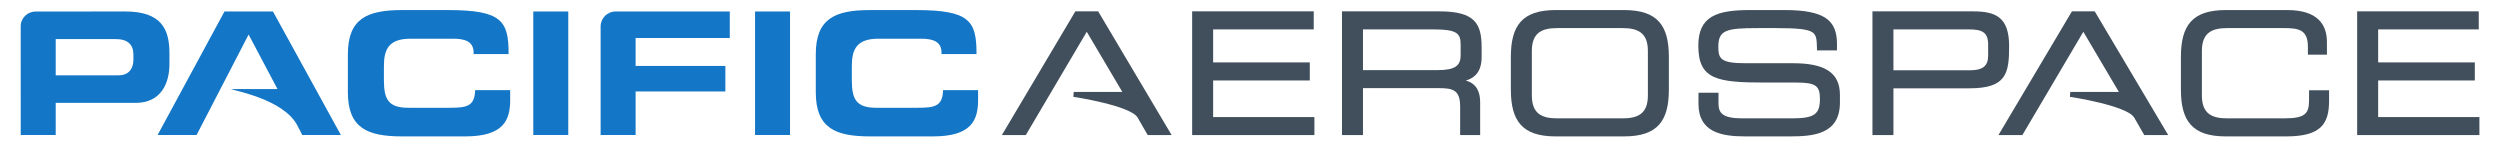
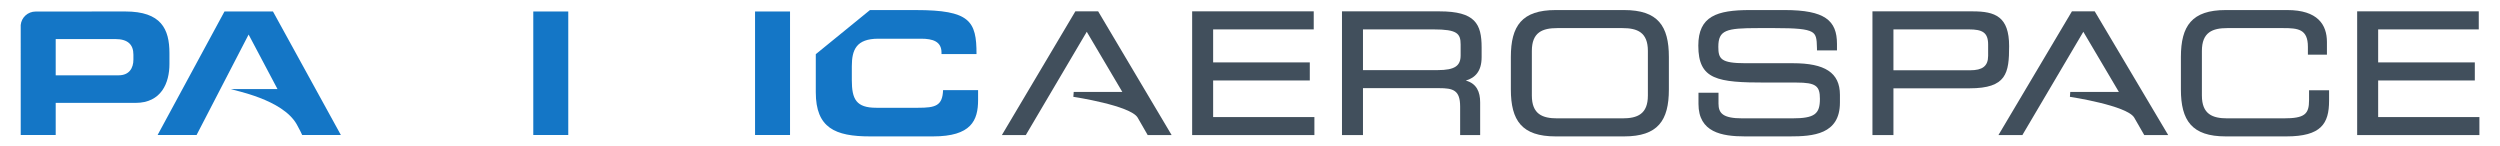
<svg xmlns="http://www.w3.org/2000/svg" version="1.1" width="1024" height="60" id="svg6683">
  <defs id="defs6685">
    <clipPath id="clipPath4507">
      <path d="m 12.496,12.496 612.283,0 0,858.898 -612.283,0 0,-858.898 z" id="path4509" />
    </clipPath>
    <clipPath id="clipPath4529">
      <path d="m 12.496,12.496 612.283,0 0,858.898 -612.283,0 0,-858.898 z" id="path4531" />
    </clipPath>
    <clipPath id="clipPath4543">
      <path d="m 12.496,12.496 612.283,0 0,858.898 -612.283,0 0,-858.898 z" id="path4545" />
    </clipPath>
    <clipPath id="clipPath4563">
      <path d="m 12.496,12.496 612.283,0 0,858.898 -612.283,0 0,-858.898 z" id="path4565" />
    </clipPath>
    <clipPath id="clipPath4595">
      <path d="m 12.496,12.496 612.283,0 0,858.898 -612.283,0 0,-858.898 z" id="path4597" />
    </clipPath>
    <clipPath id="clipPath4507-4">
      <path d="m 12.496,12.496 612.283,0 0,858.898 -612.283,0 0,-858.898 z" id="path4509-8" />
    </clipPath>
    <clipPath id="clipPath4529-0">
-       <path d="m 12.496,12.496 612.283,0 0,858.898 -612.283,0 0,-858.898 z" id="path4531-6" />
-     </clipPath>
+       </clipPath>
    <clipPath id="clipPath4543-4">
      <path d="m 12.496,12.496 612.283,0 0,858.898 -612.283,0 0,-858.898 z" id="path4545-3" />
    </clipPath>
    <clipPath id="clipPath4563-9">
      <path d="m 12.496,12.496 612.283,0 0,858.898 -612.283,0 0,-858.898 z" id="path4565-1" />
    </clipPath>
    <clipPath id="clipPath4595-0">
      <path d="m 12.496,12.496 612.283,0 0,858.898 -612.283,0 0,-858.898 z" id="path4597-5" />
    </clipPath>
  </defs>
  <g transform="translate(0,-708)" id="layer1">
    <g transform="matrix(5.279,0,0,-5.279,-1170.064,1110.414)" id="g6859">
      <path d="m 265.737,65.755 -2.714,0 0,9.583 2.714,0 0,-9.583 z" id="path4523" style="fill:#1476c6;fill-opacity:1;fill-rule:nonzero;stroke:none" />
      <g id="g6580">
        <g id="g6543">
          <g id="g4503">
            <g clip-path="url(#clipPath4507-4)" id="g4505">
              <g transform="translate(224.41,75.334)" id="g4511">
                <path d="m 0,0 6.959,0.005 c 2.78,0 3.423,-1.359 3.423,-3.232 l 0,-0.848 c 0,-1.445 -0.618,-3.012 -2.629,-3.012 l -6.196,0 0,-2.491 -2.714,0 -10e-4,8.531 C -1.103,-0.457 -0.606,0 0,0 m 6.439,-4.948 c 0.828,0 1.147,0.568 1.147,1.215 l 0,0.383 c 0,0.773 -0.415,1.215 -1.407,1.215 l -4.622,0 0,-2.813 4.882,0 z" id="path4513" style="fill:#1476c6;fill-opacity:1;fill-rule:nonzero;stroke:none" />
              </g>
              <g transform="translate(233.874,65.755)" id="g4515">
                <path d="m 0,0 5.189,9.583 3.762,0 L 14.219,0 11.217,0 C 11.154,0.134 11.03,0.413 10.795,0.825 9.685,2.78 5.959,3.441 5.684,3.563 l 3.618,0 L 7.061,7.794 3.024,0 0,0 z" id="path4517" style="fill:#1476c6;fill-opacity:1;fill-rule:nonzero;stroke:none" />
              </g>
              <g transform="translate(252.84,75.448)" id="g4519">
-                 <path d="m 0,0 3.571,0 c 4.176,0 4.701,-0.847 4.697,-3.412 l -2.716,0 0,0.112 c 0,0.869 -0.682,1.078 -1.584,1.078 l -3.312,0 c -1.721,0 -2.063,-0.86 -2.063,-2.145 l 0,-1.068 c 0,-1.491 0.342,-2.146 1.899,-2.146 l 3.243,0 c 1.335,0 1.895,0.144 1.938,1.369 l 2.717,0 0,-0.768 c 0,-1.583 -0.531,-2.822 -3.492,-2.822 l -4.898,0 c -2.702,0 -4.203,0.658 -4.203,3.423 l 0,2.956 C -4.203,-0.658 -2.702,0 0,0" id="path4521" style="fill:#1476c6;fill-opacity:1;fill-rule:nonzero;stroke:none" />
-               </g>
+                 </g>
            </g>
          </g>
          <g id="g4525">
            <g clip-path="url(#clipPath4529-0)" id="g4527">
              <g transform="translate(269.411,75.339)" id="g4533">
                <path d="m 0,0 8.858,-0.001 0,-2.057 -7.306,0 0,-2.17 6.964,0 0,-1.976 -6.964,0 0,-3.38 -2.715,0 0,8.421 C -1.163,-0.521 -0.642,0 0,0" id="path4535" style="fill:#1476c6;fill-opacity:1;fill-rule:nonzero;stroke:none" />
              </g>
            </g>
          </g>
          <path d="m 282.944,65.755 -2.714,0 0,9.583 2.714,0 0,-9.583 z" id="path4537" style="fill:#1476c6;fill-opacity:1;fill-rule:nonzero;stroke:none" />
          <g id="g4539">
            <g clip-path="url(#clipPath4543-4)" id="g4541">
              <g transform="translate(289.145,75.448)" id="g4547">
-                 <path d="m 0,0 3.571,0 c 4.176,0 4.702,-0.847 4.697,-3.412 l -2.716,0 0,0.112 c 0,0.869 -0.682,1.078 -1.584,1.078 l -3.311,0 c -1.722,0 -2.064,-0.86 -2.064,-2.145 l 0,-1.068 c 0,-1.491 0.343,-2.146 1.9,-2.146 l 3.242,0 c 1.336,0 1.896,0.144 1.938,1.369 l 2.717,0 0,-0.768 c 0,-1.583 -0.531,-2.822 -3.492,-2.822 l -4.898,0 c -2.702,0 -4.203,0.658 -4.203,3.423 l 0,2.956 C -4.203,-0.658 -2.702,0 0,0" id="path4549" style="fill:#1476c6;fill-opacity:1;fill-rule:nonzero;stroke:none" />
+                 <path d="m 0,0 3.571,0 c 4.176,0 4.702,-0.847 4.697,-3.412 l -2.716,0 0,0.112 c 0,0.869 -0.682,1.078 -1.584,1.078 l -3.311,0 c -1.722,0 -2.064,-0.86 -2.064,-2.145 l 0,-1.068 c 0,-1.491 0.343,-2.146 1.9,-2.146 l 3.242,0 c 1.336,0 1.896,0.144 1.938,1.369 l 2.717,0 0,-0.768 c 0,-1.583 -0.531,-2.822 -3.492,-2.822 l -4.898,0 c -2.702,0 -4.203,0.658 -4.203,3.423 l 0,2.956 " id="path4549" style="fill:#1476c6;fill-opacity:1;fill-rule:nonzero;stroke:none" />
              </g>
              <g transform="translate(305.967,73.763)" id="g4551">
                <path d="m 0,0 -4.73,-8.015 -1.857,0 5.702,9.6 1.77,0 5.701,-9.6 -1.858,0 -0.785,1.365 c -0.58,0.933 -4.912,1.593 -4.984,1.604 l 0.029,0.378 3.772,0 L 0,0 z" id="path4553" style="fill:#414f5c;fill-opacity:1;fill-rule:nonzero;stroke:none" />
              </g>
            </g>
          </g>
          <g transform="translate(314.144,75.348)" id="g4555">
            <path d="m 0,0 9.434,0 0,-1.4 -7.805,0 0,-2.56 7.5,0 0,-1.4 -7.5,0 0,-2.84 7.857,0 0,-1.399 L 0,-9.599 0,0 z" id="path4557" style="fill:#414f5c;fill-opacity:1;fill-rule:nonzero;stroke:none" />
          </g>
          <g id="g4559">
            <g clip-path="url(#clipPath4563-9)" id="g4561">
              <g transform="translate(335.377,69.977)" id="g4567">
                <path d="m 0,0 c 0.846,-0.225 1.114,-0.89 1.114,-1.683 l 0,-2.545 -1.553,0 0,2.214 c 0,1.279 -0.55,1.427 -1.643,1.427 l -5.896,0 0,-3.641 -1.629,0 0,9.599 7.563,0 c 2.766,0 3.272,-0.963 3.272,-2.801 l 0,-0.751 C 1.228,0.7 0.707,0.208 0,0 m -2.184,0.812 c 1.36,0 1.783,0.348 1.783,1.147 l 0,0.84 c 0,0.854 -0.269,1.172 -2.089,1.172 l -5.488,0 0,-3.159 5.794,0 z" id="path4569" style="fill:#414f5c;fill-opacity:1;fill-rule:nonzero;stroke:none" />
              </g>
              <g transform="translate(349.505,72.279)" id="g4571">
                <path d="m 0,0 c 0,1.45 -0.825,1.77 -1.974,1.77 l -5.055,0 C -8.177,1.77 -9.003,1.45 -9.003,0 l 0,-3.463 c 0,-1.45 0.826,-1.77 1.974,-1.77 l 5.055,0 c 1.149,0 1.974,0.32 1.974,1.77 L 0,0 z m -10.632,-0.471 c 0,2.414 0.855,3.641 3.476,3.641 l 5.309,0 c 2.621,0 3.476,-1.227 3.476,-3.641 l 0,-2.521 c 0,-2.414 -0.855,-3.641 -3.476,-3.641 l -5.309,0 c -2.621,0 -3.476,1.227 -3.476,3.641 l 0,2.521 z" id="path4573" style="fill:#414f5c;fill-opacity:1;fill-rule:nonzero;stroke:none" />
              </g>
              <g transform="translate(353.431,69.032)" id="g4575">
                <path d="m 0,0 1.553,0 0,-0.84 c 0,-0.742 0.33,-1.146 1.846,-1.146 l 3.871,0 c 1.763,0 2.152,0.349 2.152,1.515 0,0.998 -0.307,1.262 -1.821,1.262 l -2.368,0 c -3.766,0 -5.246,0.212 -5.246,2.863 0,2.283 1.431,2.763 4.011,2.763 l 2.686,0 c 3.13,0 4.062,-0.816 4.062,-2.622 l 0,-0.509 -1.55,0 -0.003,0.187 C 9.18,4.226 9.125,4.535 8.783,4.725 8.386,4.945 7.588,5.017 5.933,5.017 l -1.324,0 C 2.149,5.017 1.54,4.868 1.54,3.565 1.54,2.633 1.729,2.292 3.641,2.292 l 3.693,0 c 2.459,0 3.641,-0.722 3.641,-2.457 l 0,-0.598 c 0,-2.473 -2.089,-2.623 -3.896,-2.623 l -3.463,0 C 1.812,-3.386 0,-3.073 0,-0.865 L 0,0 z" id="path4577" style="fill:#414f5c;fill-opacity:1;fill-rule:nonzero;stroke:none" />
              </g>
              <g transform="translate(366.929,75.348)" id="g4579">
                <path d="m 0,0 7.779,0 c 1.744,0 2.826,-0.404 2.826,-2.699 0,-2.098 -0.201,-3.272 -3.068,-3.272 l -5.908,0 0,-3.628 L 0,-9.599 0,0 z m 8.976,-2.572 c 0,0.936 -0.449,1.172 -1.489,1.172 l -5.858,0 0,-3.171 5.959,0 c 0.937,0 1.388,0.314 1.388,1.12 l 0,0.879 z" id="path4581" style="fill:#414f5c;fill-opacity:1;fill-rule:nonzero;stroke:none" />
              </g>
              <g transform="translate(390.862,71.808)" id="g4583">
                <path d="m 0,0 c 0,2.414 0.855,3.641 3.475,3.641 l 4.775,0 c 2.363,0 3.081,-1.133 3.081,-2.482 l 0,-0.98 -1.477,0 0,0.61 c 0,1.377 -0.77,1.452 -1.922,1.452 l -4.329,0 c -1.149,0 -1.974,-0.32 -1.974,-1.77 l 0,-3.463 c 0,-1.45 0.825,-1.77 1.974,-1.77 l 4.367,0 c 1.633,0 1.974,0.32 1.974,1.414 l 0,0.764 1.553,0 0,-0.815 c 0,-1.782 -0.629,-2.763 -3.311,-2.763 l -4.711,0 C 0.855,-6.162 0,-4.935 0,-2.521 L 0,0 z" id="path4585" style="fill:#414f5c;fill-opacity:1;fill-rule:nonzero;stroke:none" />
              </g>
            </g>
          </g>
          <g transform="translate(404.538,75.348)" id="g4587">
            <path d="m 0,0 9.435,0 0,-1.4 -7.806,0 0,-2.56 7.5,0 0,-1.4 -7.5,0 0,-2.84 7.856,0 0,-1.399 L 0,-9.599 0,0 z" id="path4589" style="fill:#414f5c;fill-opacity:1;fill-rule:nonzero;stroke:none" />
          </g>
        </g>
        <g id="g4591">
          <g clip-path="url(#clipPath4595-0)" id="g4593">
            <g transform="translate(383.291,73.763)" id="g4599">
              <path d="m 0,0 -4.73,-8.015 -1.857,0 5.702,9.6 1.77,0 5.701,-9.6 -1.858,0 -0.785,1.365 c -0.58,0.933 -4.913,1.593 -4.984,1.604 l 0.028,0.378 3.772,0 L 0,0 z" id="path4601" style="fill:#414f5c;fill-opacity:1;fill-rule:nonzero;stroke:none" />
            </g>
          </g>
        </g>
      </g>
    </g>
  </g>
</svg>